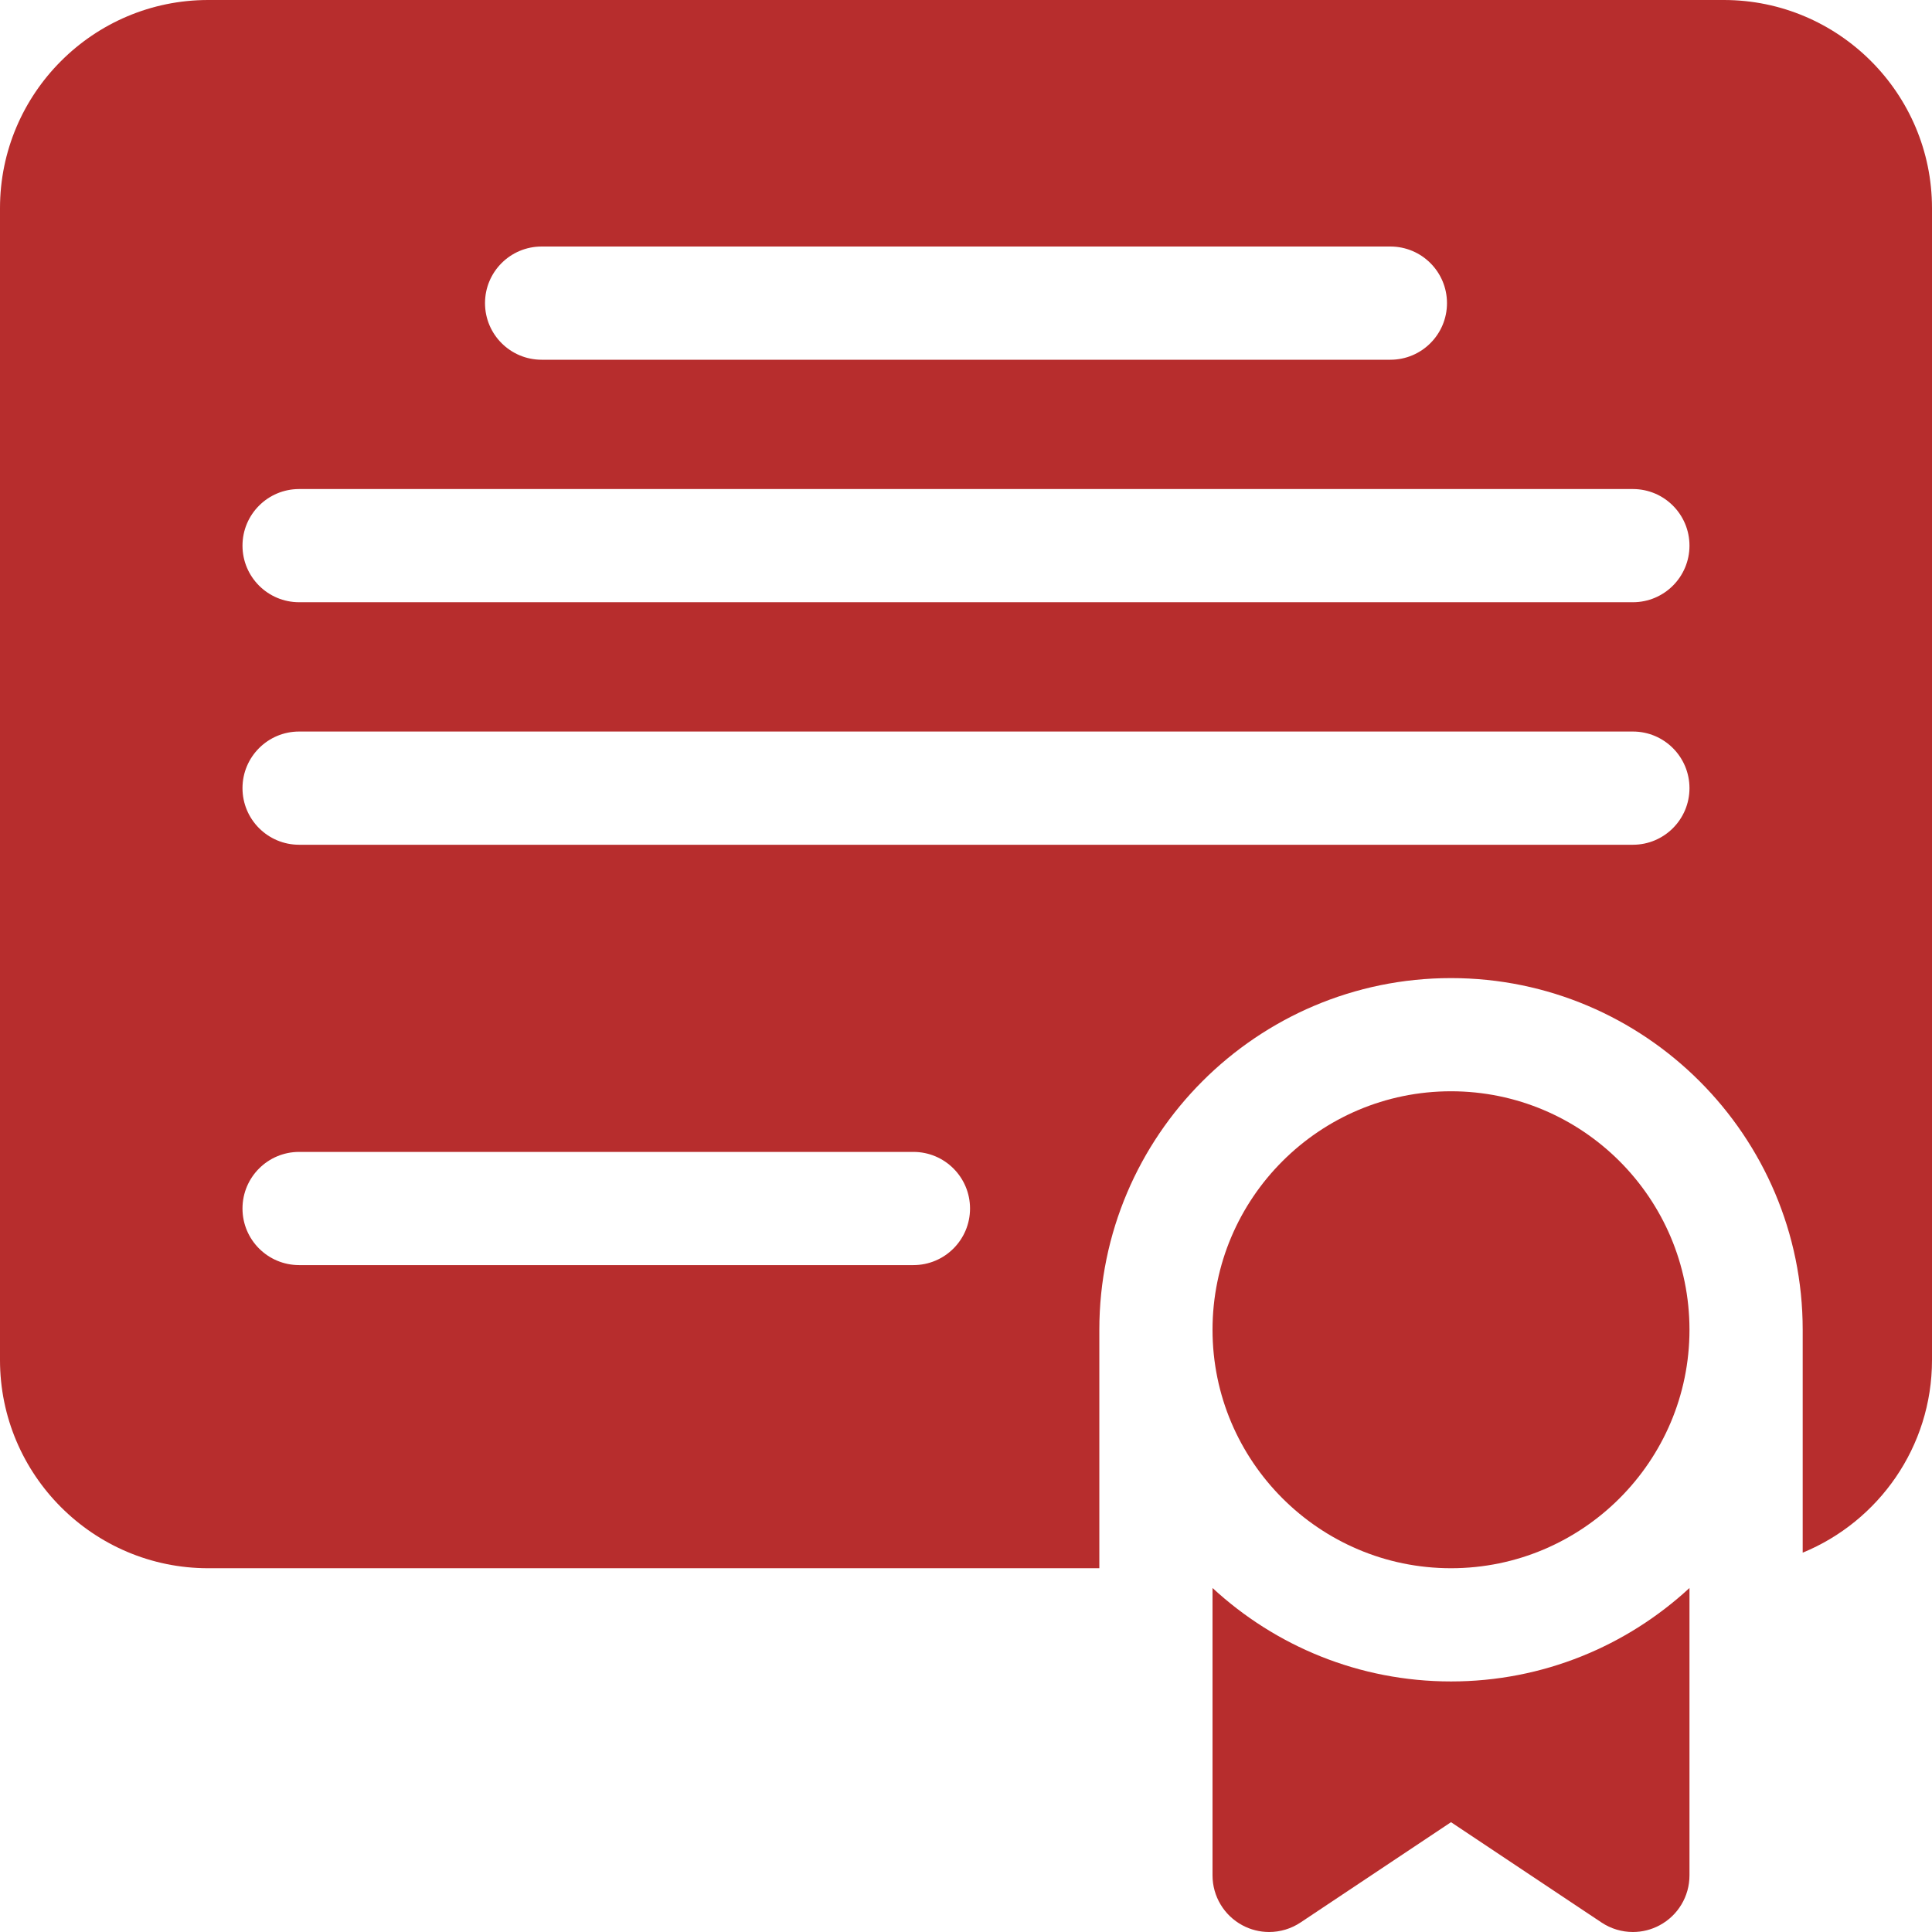
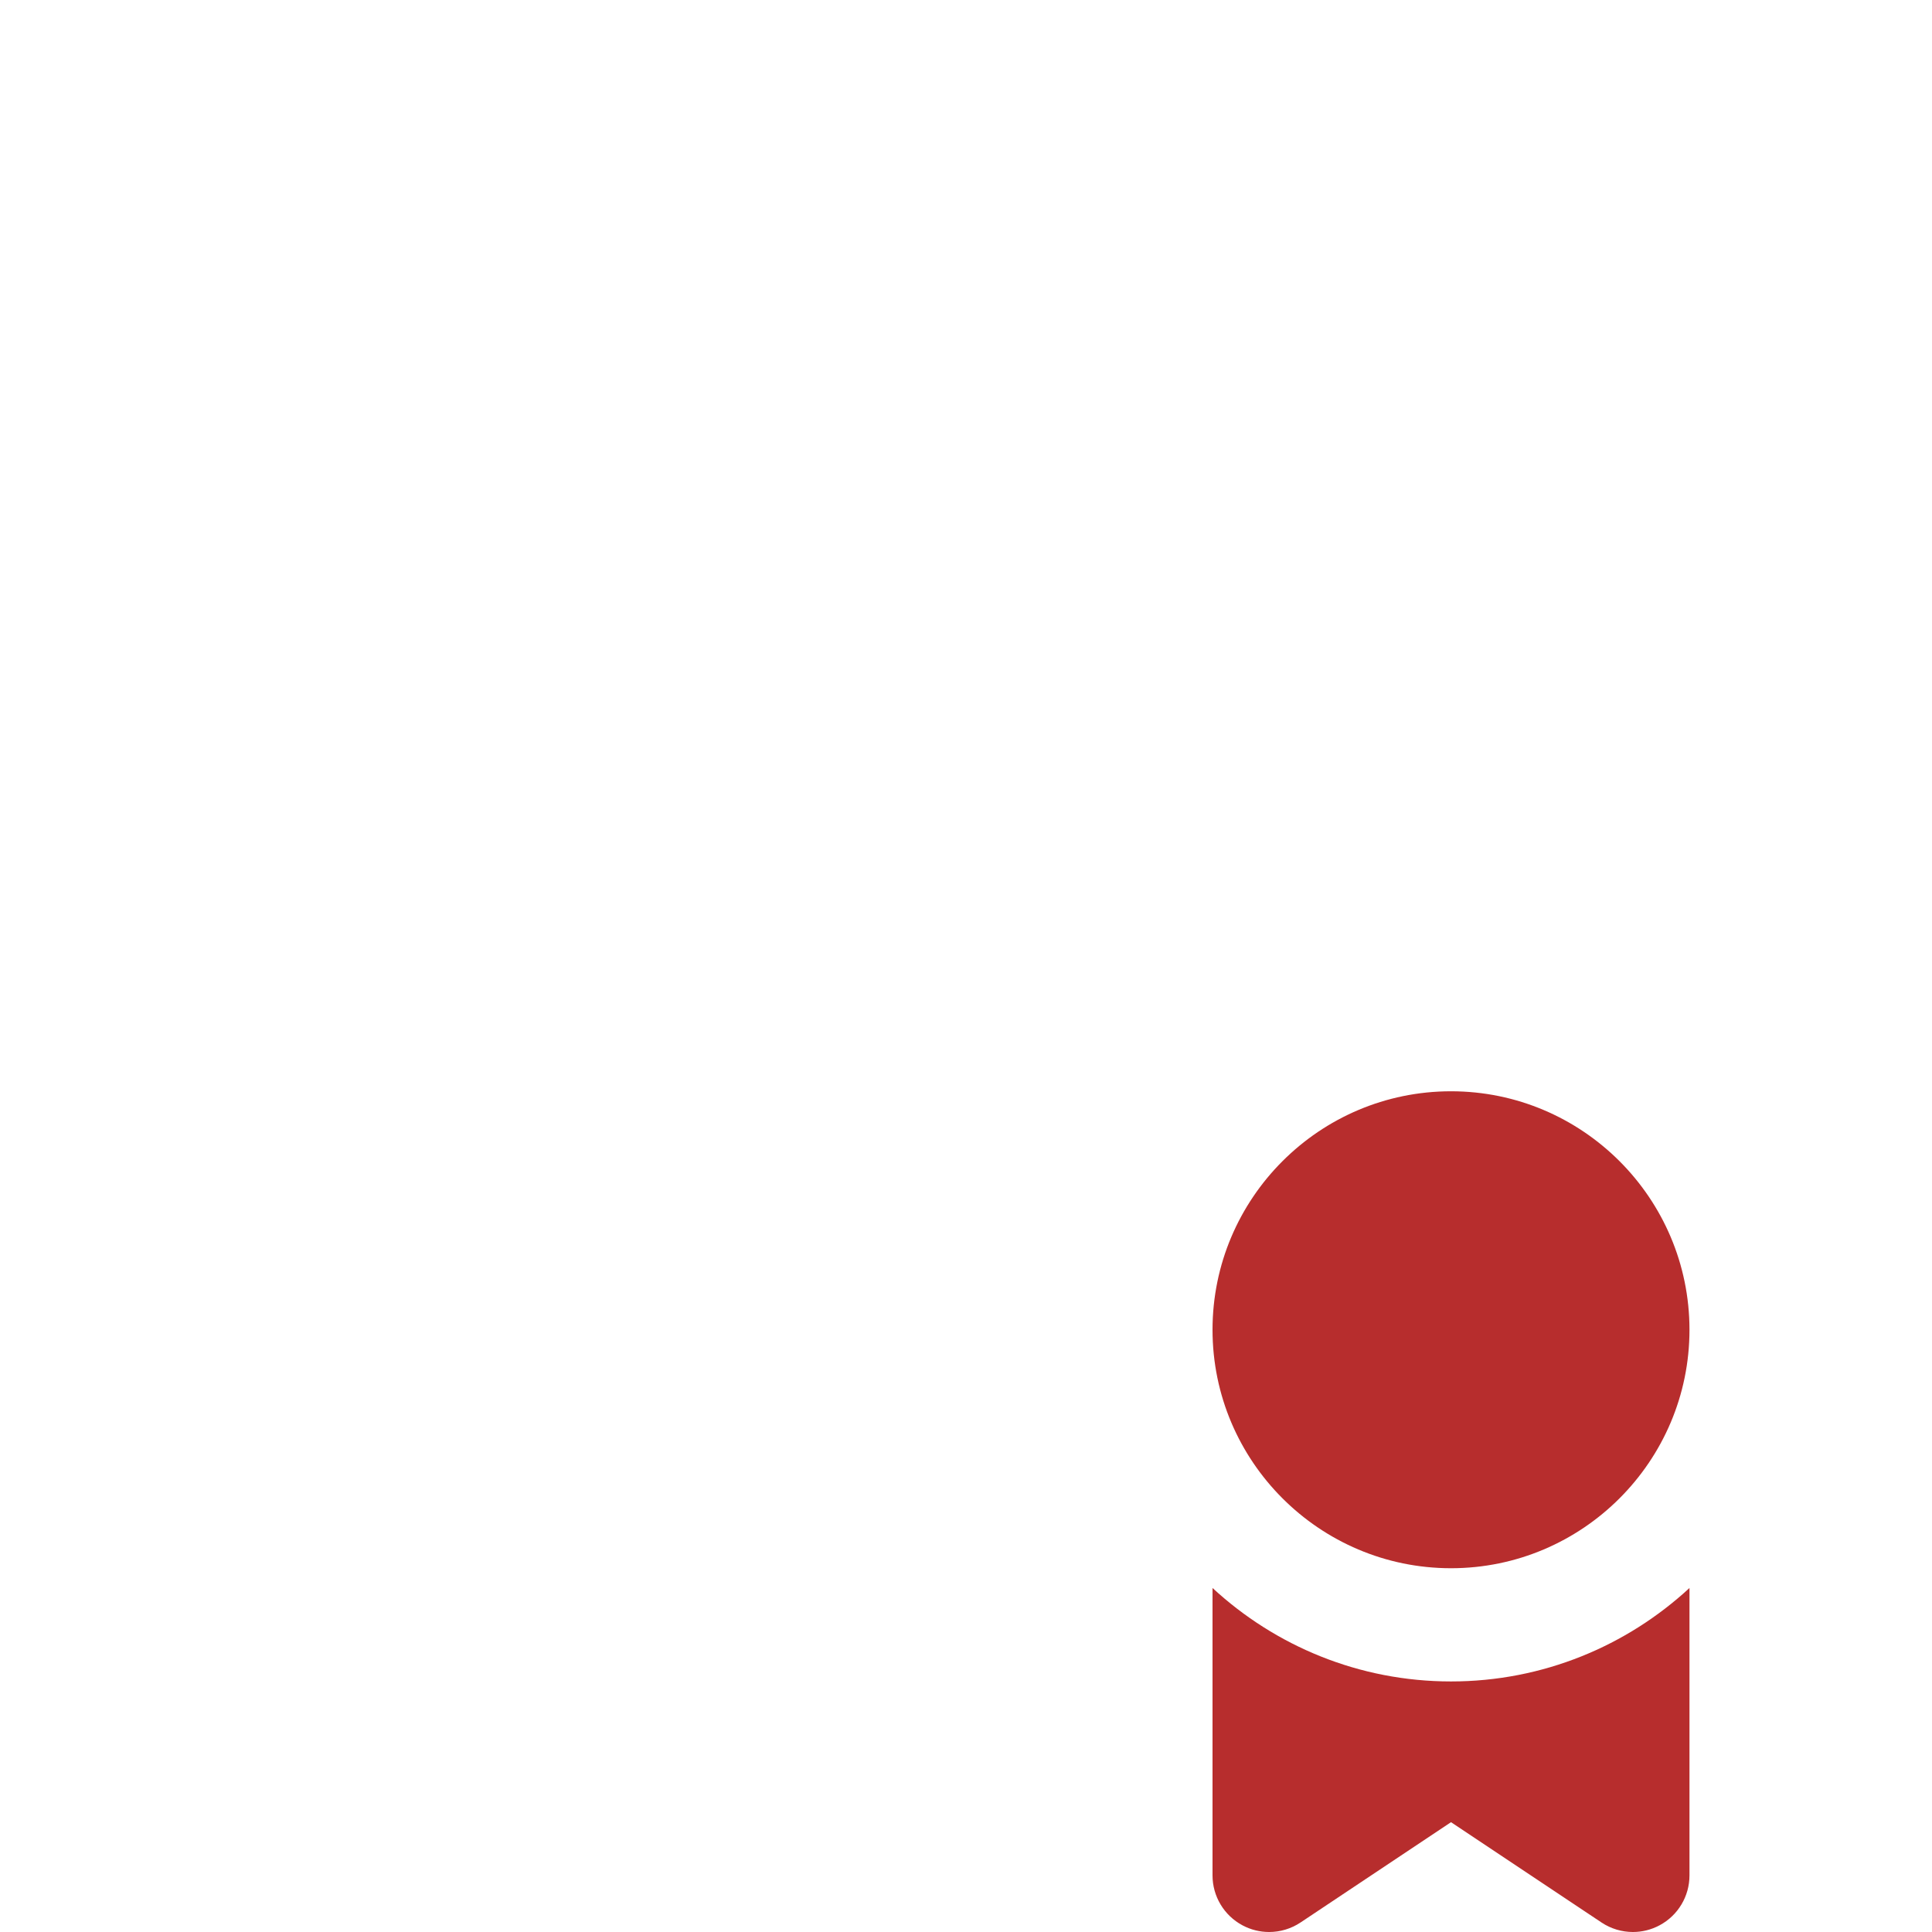
<svg xmlns="http://www.w3.org/2000/svg" width="70px" height="70px" viewBox="0 0 70 70" version="1.1">
  <title>diploma</title>
  <g id="页面-1" stroke="none" stroke-width="1" fill="none" fill-rule="evenodd">
    <g id="桌面端-HD备份-3" transform="translate(-771, -2329)" fill="#B72D2D" fill-rule="nonzero">
      <g id="diploma" transform="translate(771, 2329)">
-         <path d="M62.458,0 L7.542,0 C3.383,0 0,3.384 0,7.542 L0,49.278 C0,53.437 3.383,56.82 7.542,56.82 L39.831,56.82 L39.831,48.18 C39.831,41.154 45.547,35.438 52.573,35.438 C59.599,35.438 65.315,41.154 65.315,48.18 L65.315,56.256 C68.061,55.128 70,52.426 70,49.278 L70,7.542 C70,3.384 66.616,0 62.458,0 Z M19.624,8.932 L50.376,8.932 C51.509,8.932 52.427,9.85 52.427,10.983 C52.427,12.116 51.509,13.034 50.376,13.034 L19.624,13.034 C18.491,13.034 17.573,12.116 17.573,10.983 C17.573,9.85 18.491,8.932 19.624,8.932 Z M33.095,45.837 L10.837,45.837 C9.705,45.837 8.786,44.919 8.786,43.787 C8.786,42.654 9.705,41.736 10.837,41.736 L33.095,41.736 C34.228,41.736 35.146,42.654 35.146,43.787 C35.146,44.919 34.228,45.837 33.095,45.837 L33.095,45.837 Z M59.163,30.607 L10.837,30.607 C9.705,30.607 8.786,29.689 8.786,28.556 C8.786,27.423 9.705,26.505 10.837,26.505 L59.163,26.505 C60.295,26.505 61.213,27.423 61.213,28.556 C61.213,29.689 60.295,30.607 59.163,30.607 Z M59.163,21.82 L10.837,21.82 C9.705,21.82 8.786,20.902 8.786,19.77 C8.786,18.637 9.705,17.719 10.837,17.719 L59.163,17.719 C60.295,17.719 61.213,18.637 61.213,19.77 C61.213,20.902 60.295,21.82 59.163,21.82 Z" id="形状" />
        <path d="M52.573,39.539 C47.808,39.539 43.932,43.415 43.932,48.18 C43.932,52.944 47.809,56.82 52.573,56.82 C57.337,56.82 61.213,52.944 61.213,48.18 C61.213,43.415 57.337,39.539 52.573,39.539 Z" id="路径" />
        <path d="M43.932,57.536 L43.932,67.949 C43.932,68.706 44.349,69.4 45.015,69.757 C45.319,69.92 45.651,70 45.983,70 C46.381,70 46.778,69.884 47.121,69.655 L52.573,66.021 L58.025,69.655 C58.368,69.884 58.765,70 59.163,70 C59.495,70 59.827,69.92 60.13,69.757 C60.797,69.401 61.213,68.706 61.213,67.949 L61.213,57.536 C58.941,59.636 55.904,60.922 52.573,60.922 C49.241,60.922 46.205,59.636 43.932,57.536 L43.932,57.536 Z" id="路径" />
      </g>
    </g>
  </g>
</svg>